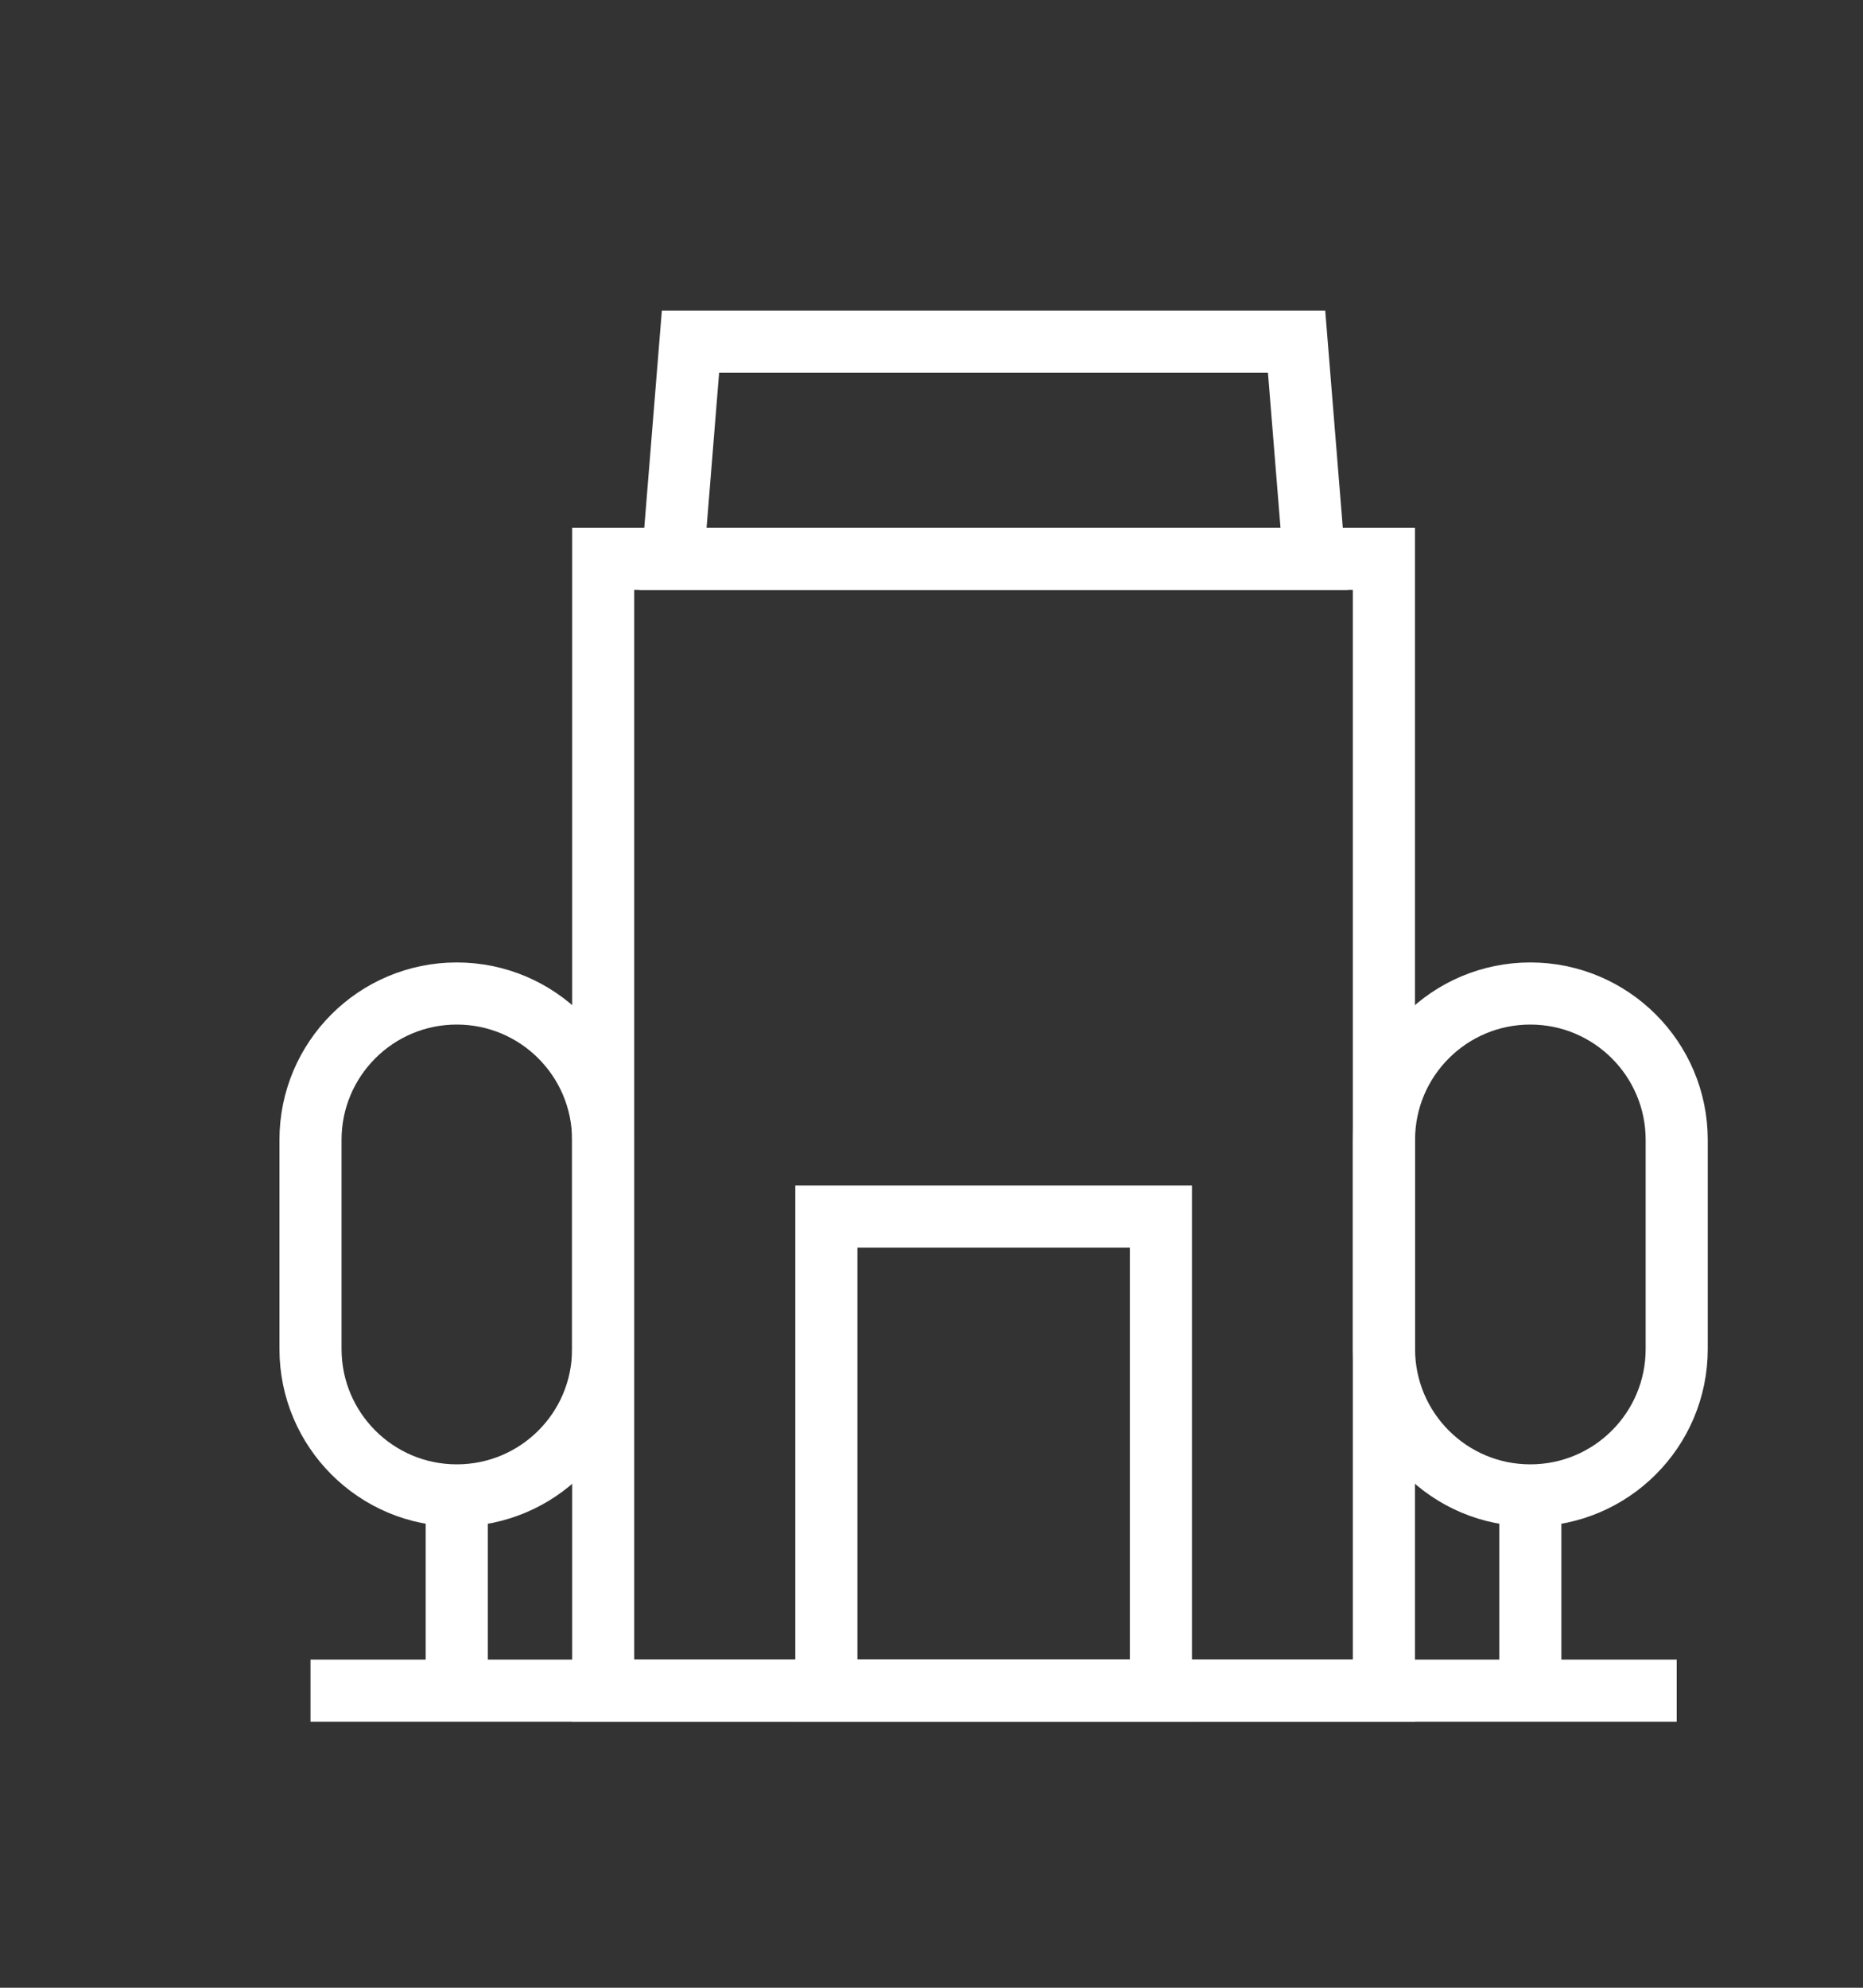
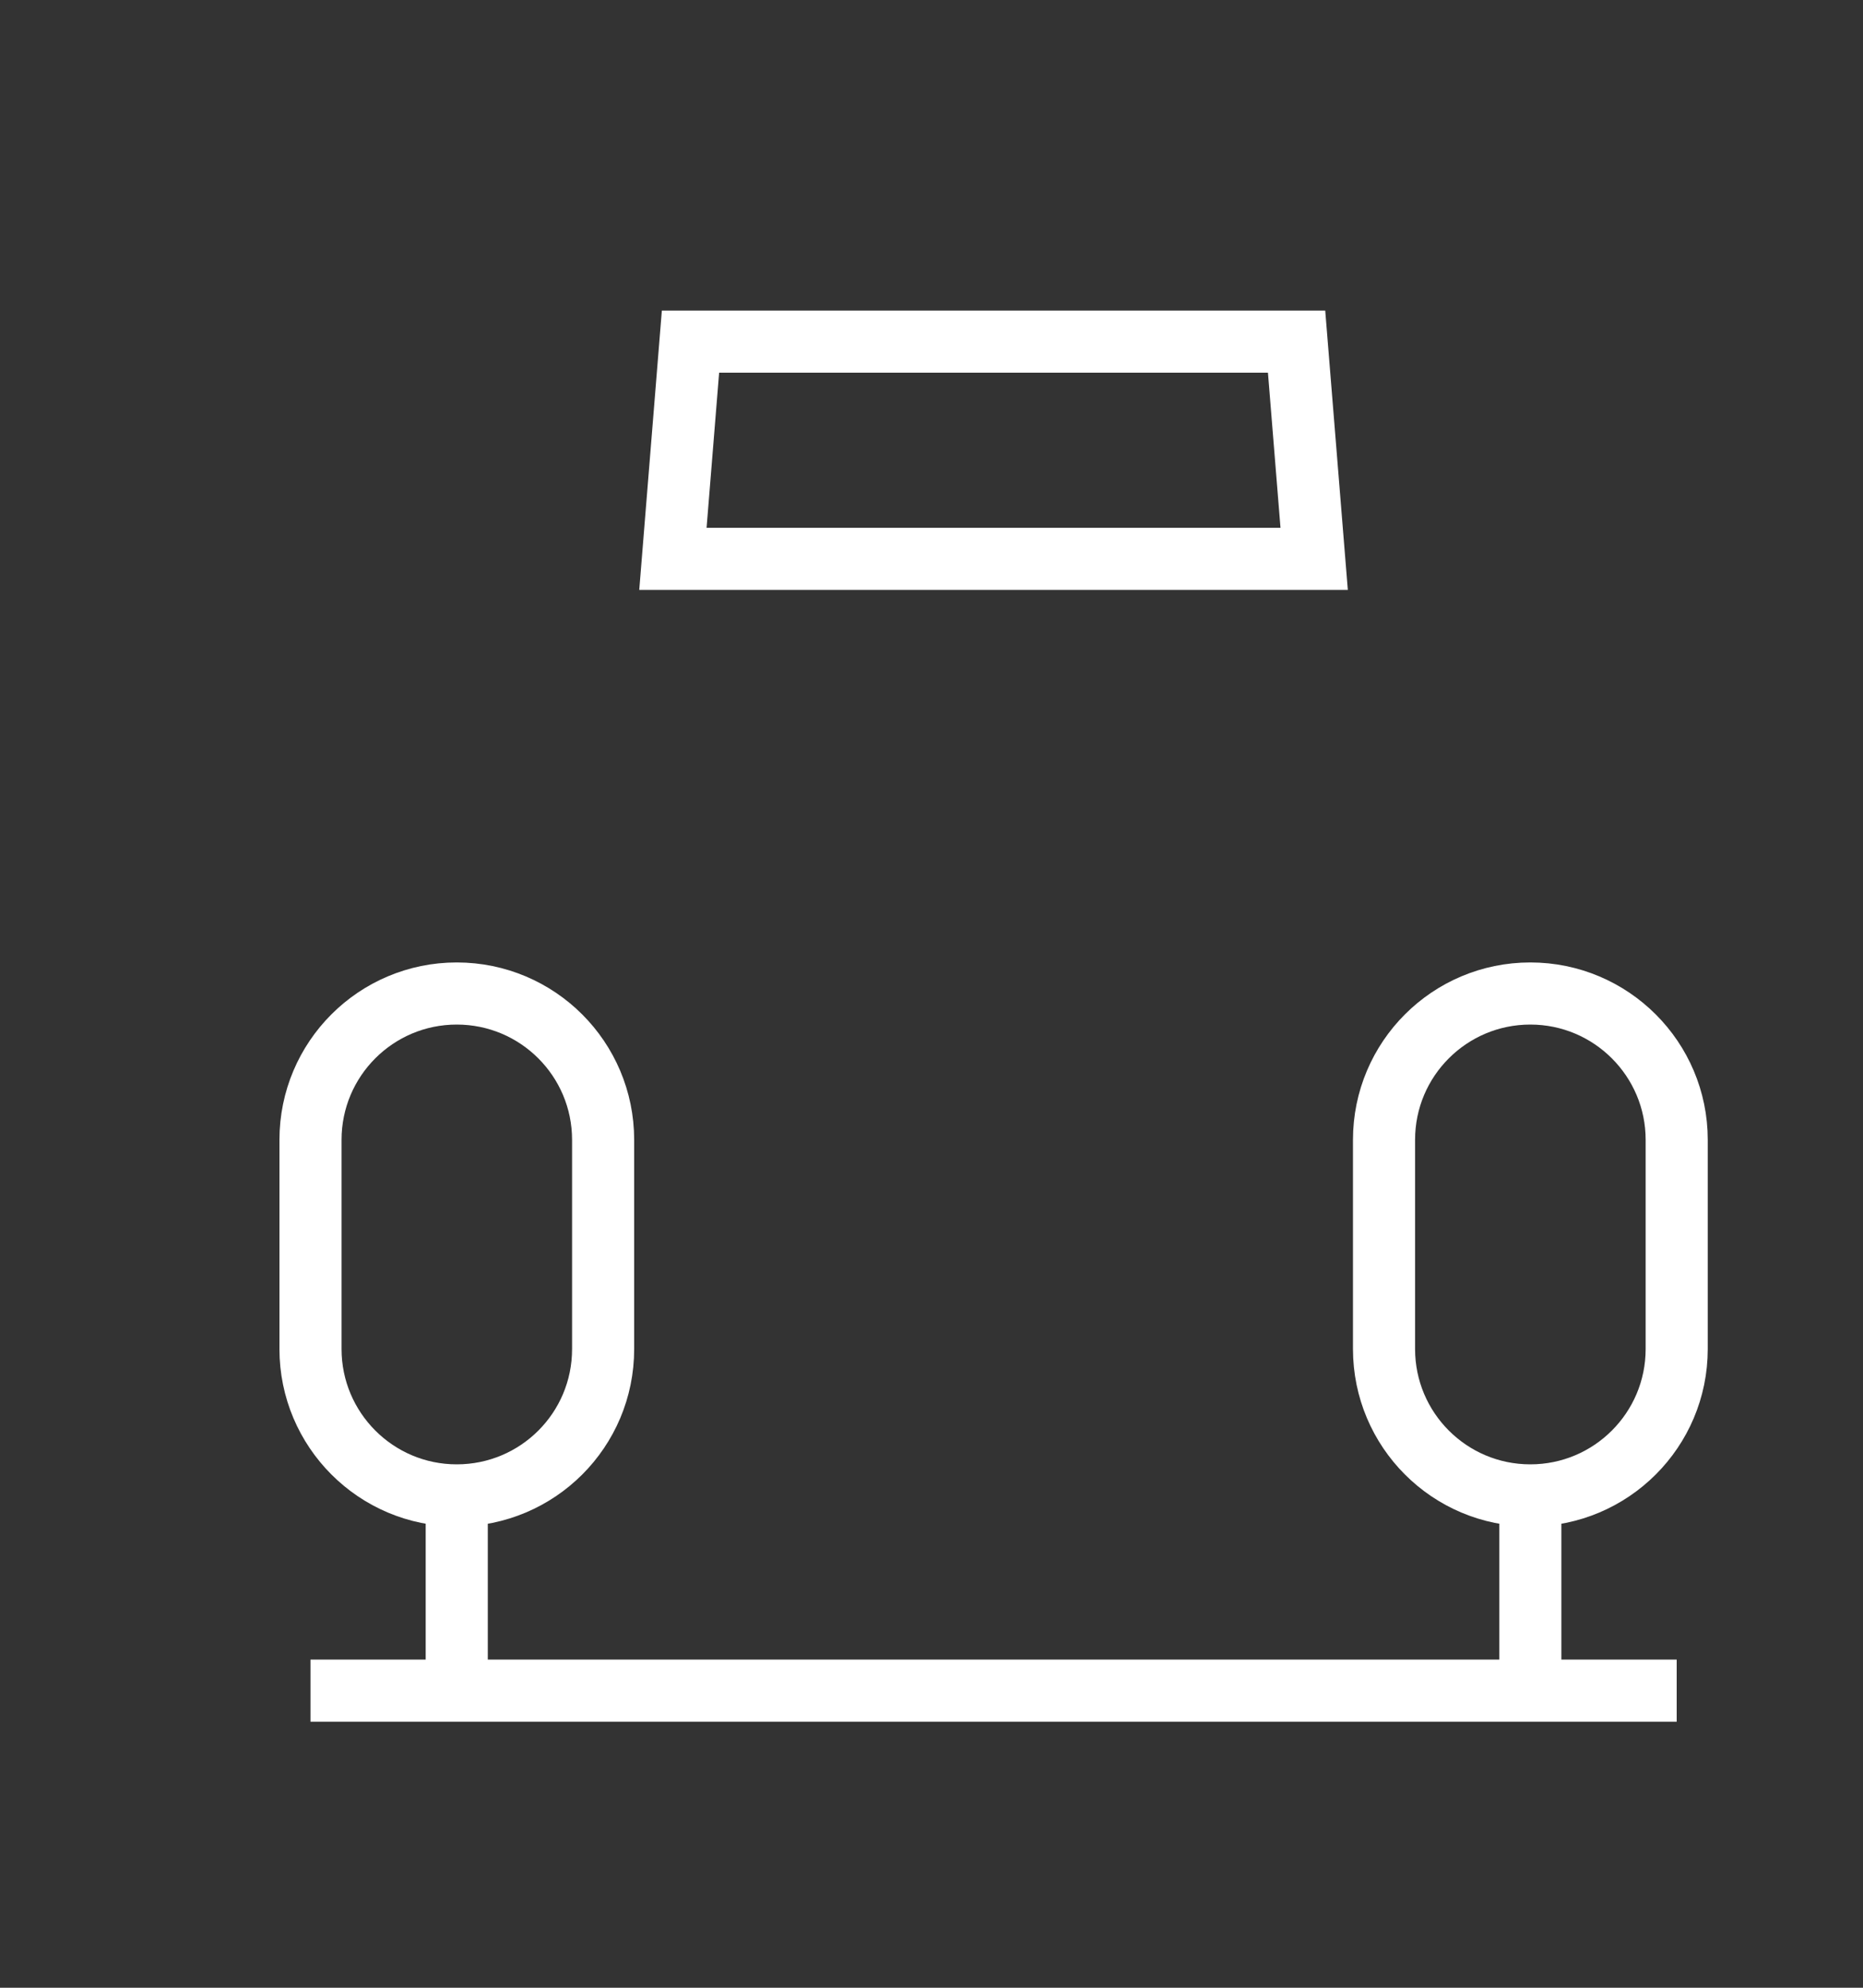
<svg xmlns="http://www.w3.org/2000/svg" version="1.1" x="0px" y="0px" width="30px" height="32px" viewBox="-4.5 -5 30 32" enable-background="new -4.5 -5 30 32" xml:space="preserve">
  <rect x="-4.5" y="-5" width="30" height="32" fill="#333333" stroke="none" />
  <defs>
</defs>
  <line fill="none" stroke="#FFFFFF" stroke-width="1" stroke-miterlimit="10" x1="2.855" y1="19.074" x2="2.855" y2="22.217" />
-   <rect x="5.213" y="3.997" fill="none" stroke="#FFFFFF" stroke-width="1" stroke-miterlimit="10" width="12.572" height="18.22" />
-   <rect x="8.807" y="14.584" fill="none" stroke="#FFFFFF" stroke-width="1" stroke-miterlimit="10" width="5.387" height="7.633" />
  <polygon fill="none" stroke="#FFFFFF" stroke-width="1" stroke-miterlimit="10" points="6.619,0.5 16.379,0.5 16.662,3.997   6.336,3.997 " />
  <path fill="none" stroke="#FFFFFF" stroke-width="1" stroke-miterlimit="10" d="M2.855,19.074L2.855,19.074  c-1.301,0-2.355-1.057-2.355-2.357V13.35c0-1.302,1.055-2.356,2.355-2.356c1.303,0,2.357,1.056,2.357,2.356v3.367  C5.213,18.02,4.158,19.074,2.855,19.074z" />
  <line fill="none" stroke="#FFFFFF" stroke-width="1" stroke-miterlimit="10" x1="20.143" y1="19.074" x2="20.143" y2="22.217" />
  <path fill="none" stroke="#FFFFFF" stroke-width="1" stroke-miterlimit="10" d="M20.143,19.074L20.143,19.074  c-1.303,0-2.356-1.057-2.356-2.357V13.35c0-1.302,1.055-2.356,2.356-2.356c1.301,0,2.357,1.056,2.357,2.356v3.367  C22.5,18.02,21.443,19.074,20.143,19.074z" />
  <line fill="none" stroke="#FFFFFF" stroke-width="1" stroke-miterlimit="10" x1="0.5" y1="22.217" x2="22.5" y2="22.217" />
</svg>